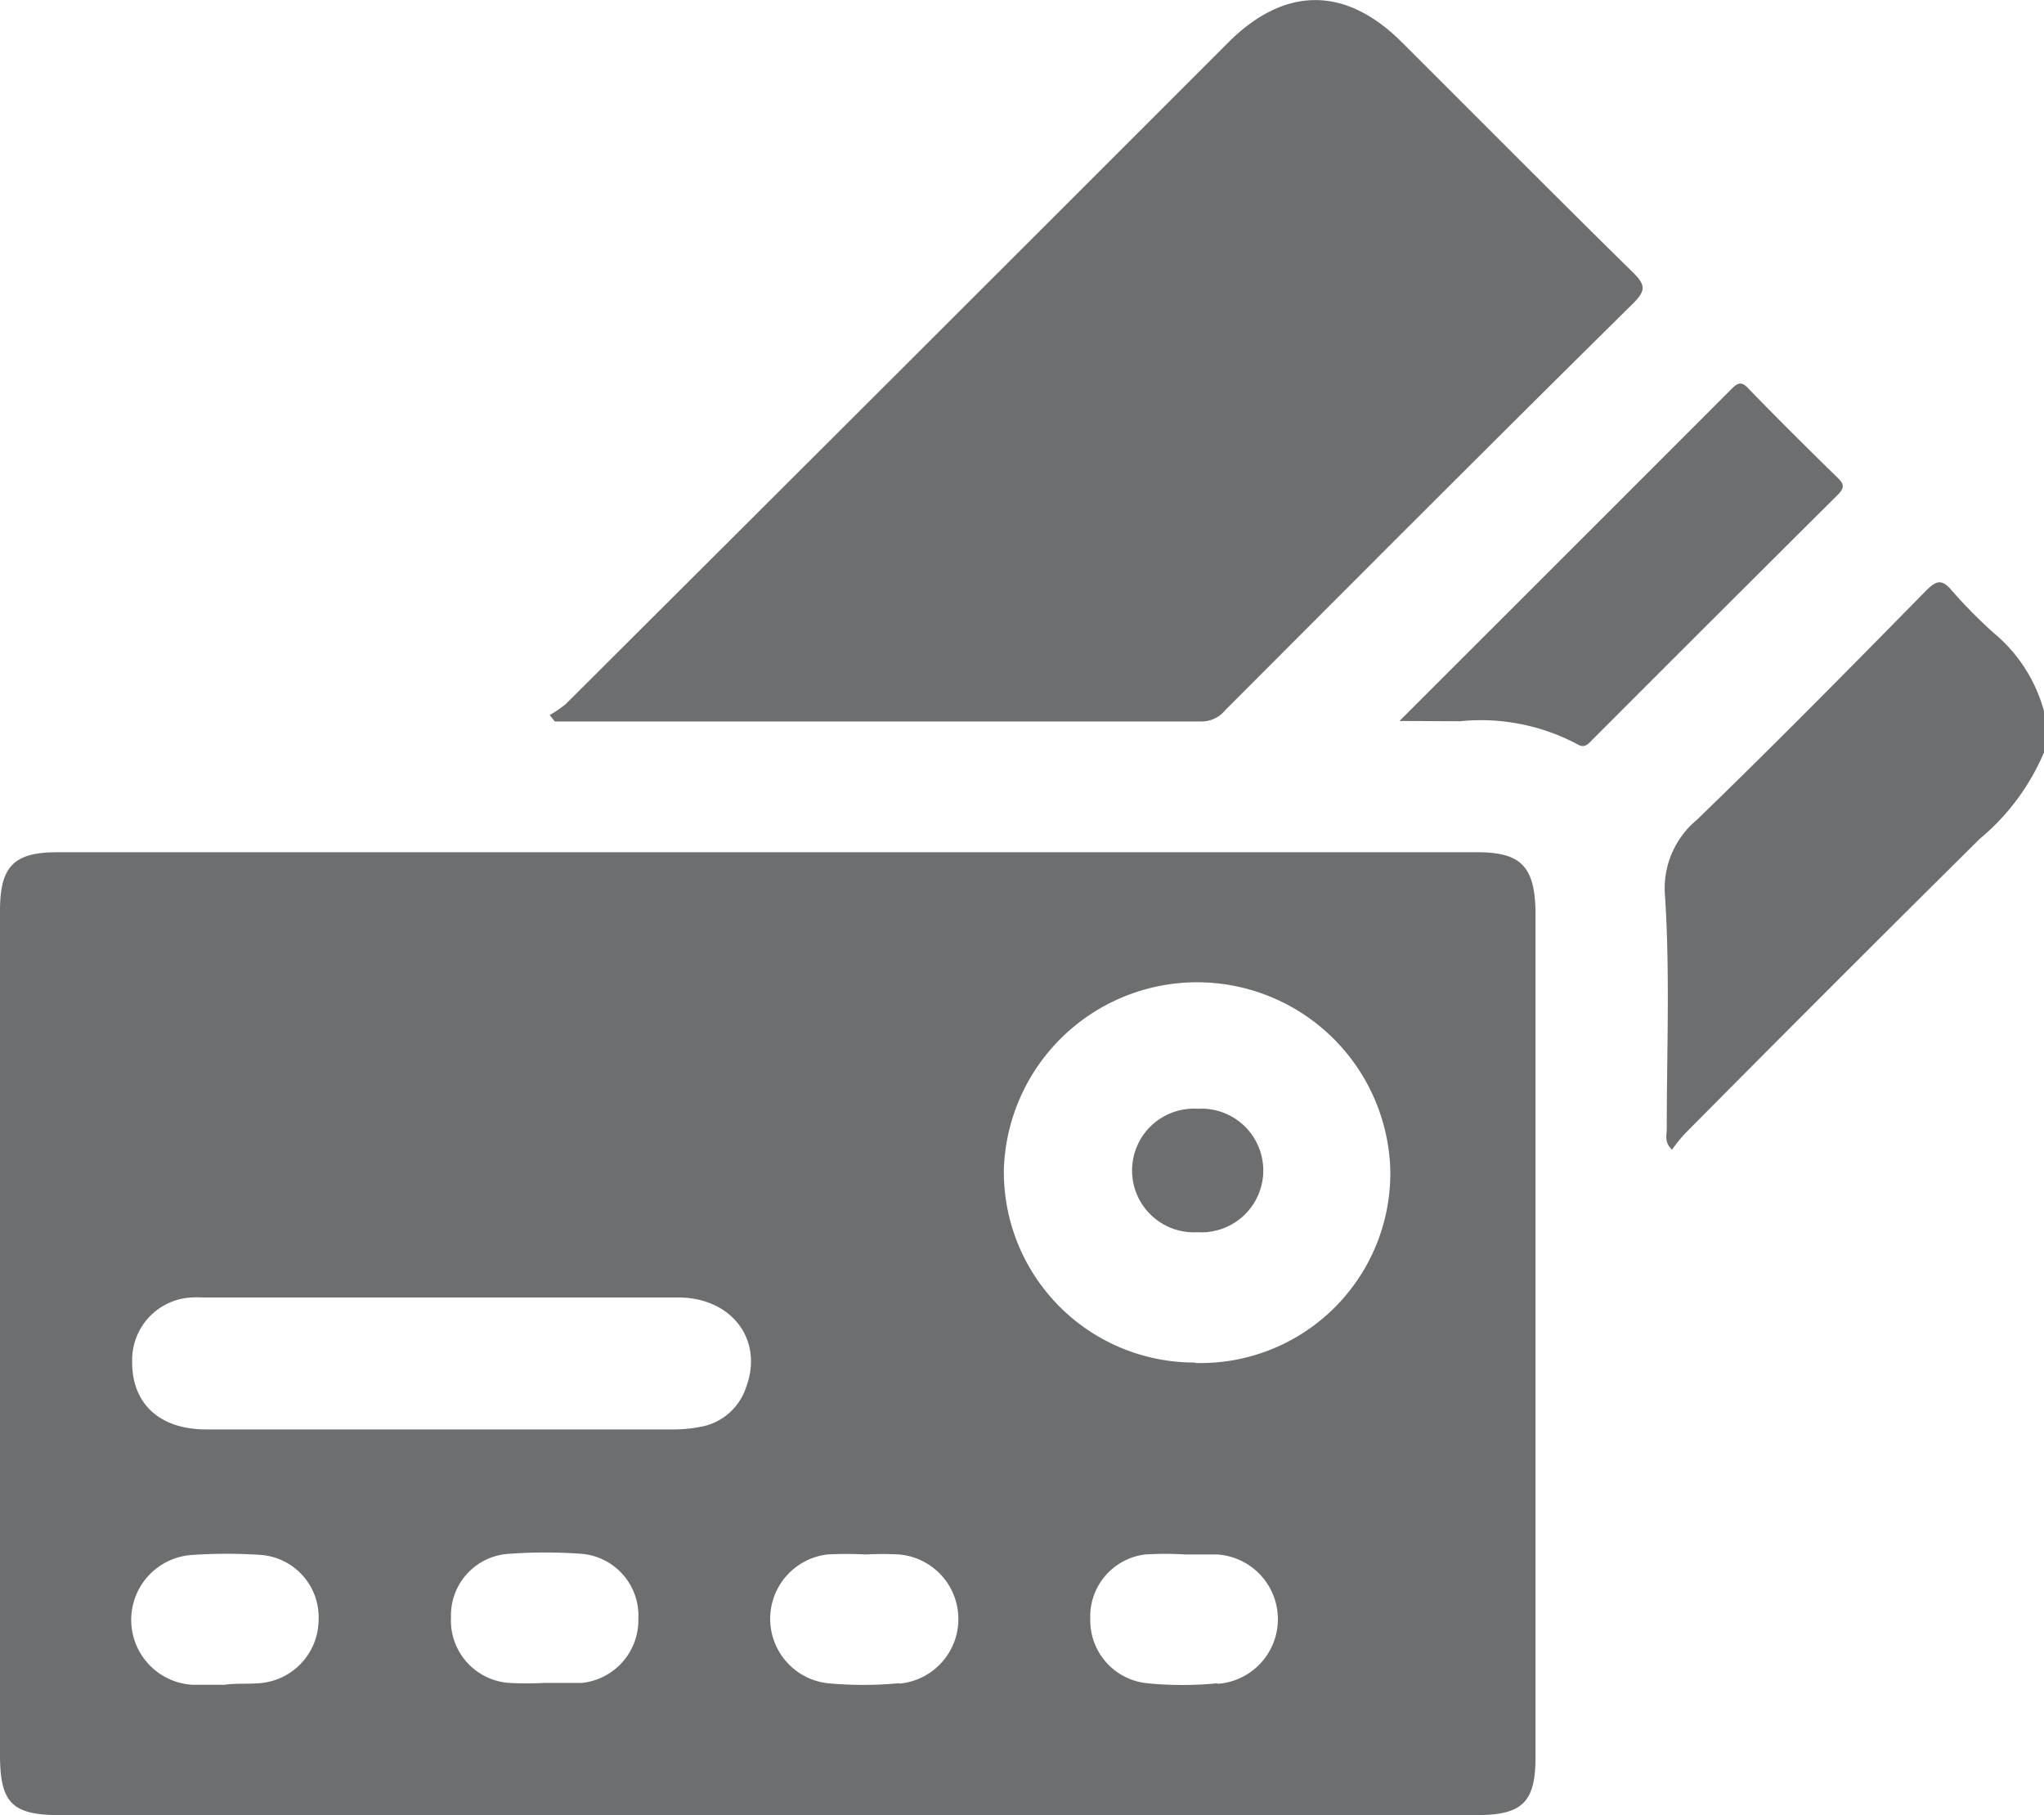
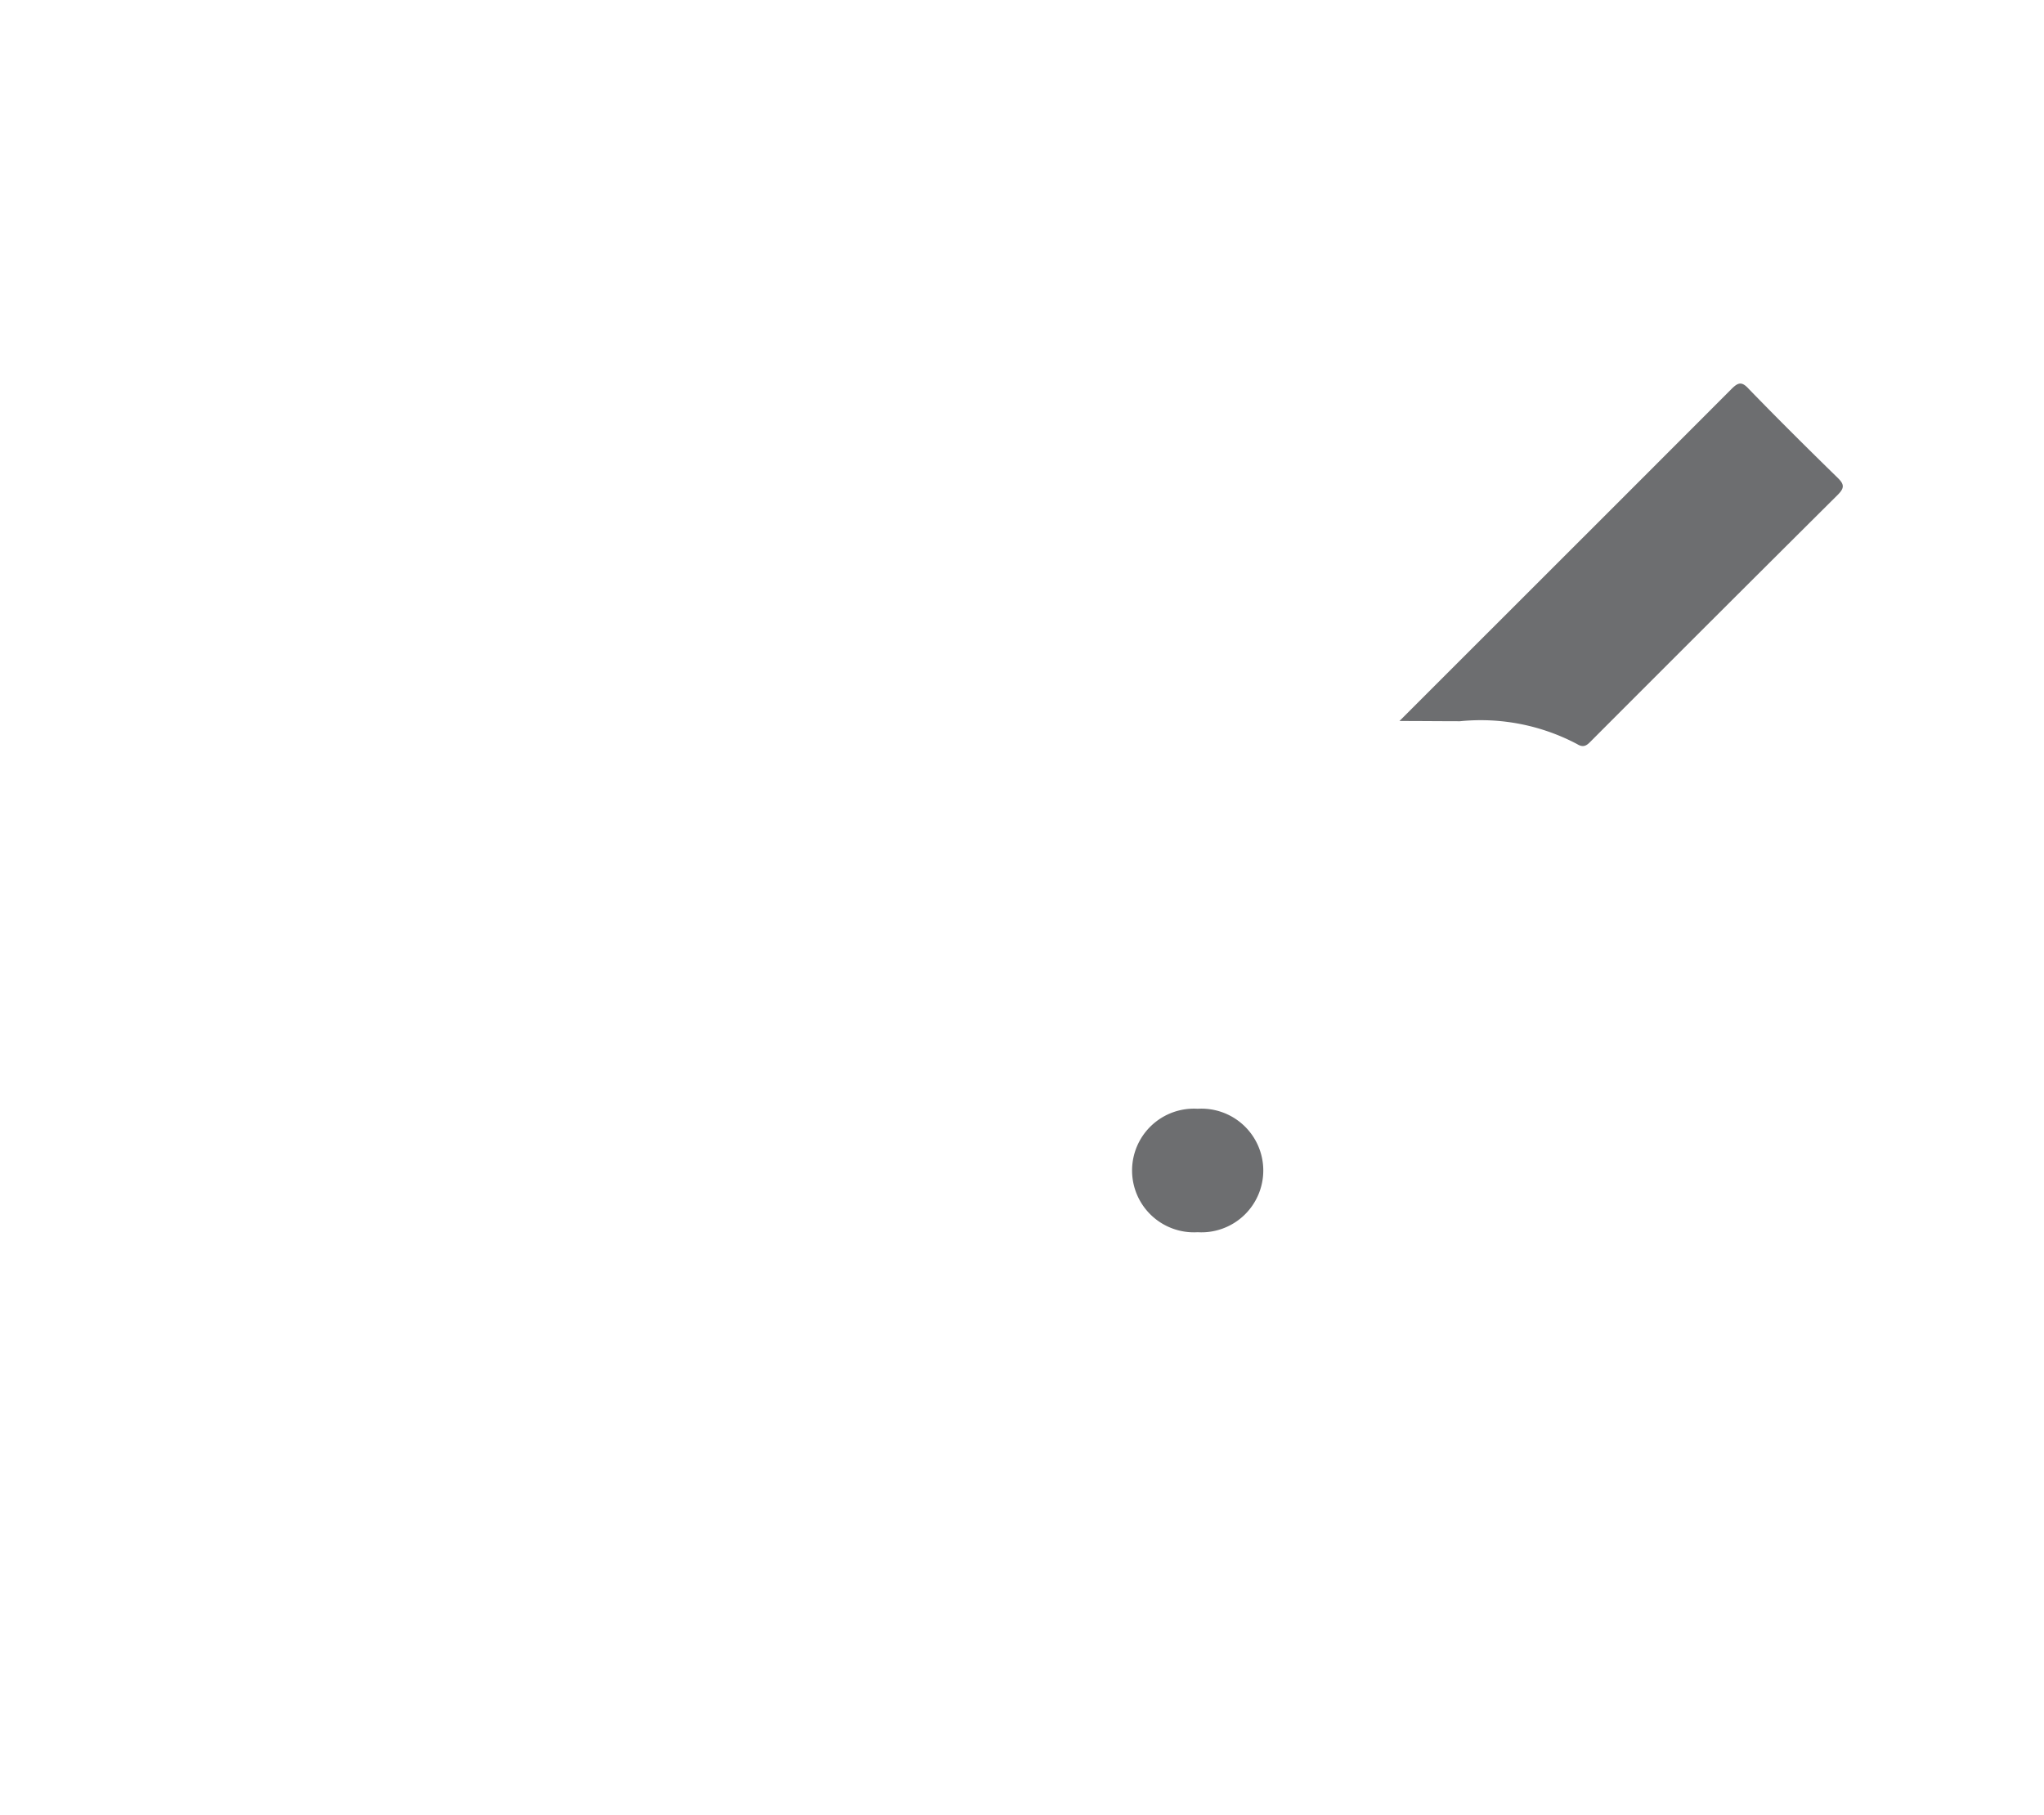
<svg xmlns="http://www.w3.org/2000/svg" viewBox="0 0 89.24 79.25">
  <defs>
    <style>.cls-1{fill:#6d6e70;}</style>
  </defs>
  <title>payment</title>
  <g id="Layer_2" data-name="Layer 2">
    <g id="Layer_1-2" data-name="Layer 1">
-       <path class="cls-1" d="M89.24,32.85a9.94,9.94,0,0,1-2.8,3.77Q80,43,73.57,49.49a6.09,6.09,0,0,0-.57.71c-.35-.34-.23-.64-.23-.9,0-3.37.14-6.74-.07-10.1a3.9,3.9,0,0,1,1.39-3.41c3.38-3.27,6.68-6.62,10-10,.44-.44.69-.53,1.13,0a21.52,21.52,0,0,0,1.84,1.86,6.71,6.71,0,0,1,2.19,3.44Z" />
-       <path class="cls-1" d="M24,31.22a4.82,4.82,0,0,0,.7-.48Q39.18,16.31,53.62,1.86c2.47-2.47,5.13-2.48,7.6,0,3.37,3.36,6.72,6.74,10.12,10.08.53.53.47.78,0,1.27C65.36,19.11,59.43,25.06,53.5,31a1.34,1.34,0,0,1-1,.5c-9.29,0-18.58,0-27.87,0l-.41,0Z" />
      <path class="cls-1" d="M61.1,31.48c4.95-4.95,9.73-9.72,14.5-14.5.29-.29.45-.33.75,0,1.27,1.31,2.57,2.6,3.88,3.88.3.29.3.45,0,.75q-5.37,5.34-10.72,10.7c-.18.18-.33.38-.65.18a9,9,0,0,0-5.12-1C62.93,31.49,62.13,31.48,61.1,31.48Z" />
      <path class="cls-1" d="M52.29,48.41a2.7,2.7,0,1,0,0,5.39,2.7,2.7,0,1,0,0-5.39Z" />
-       <path class="cls-1" d="M64.5,37.21h-62C.61,37.21,0,37.82,0,39.76V76.62c0,2.1.53,2.63,2.62,2.63H64.48c2,0,2.56-.58,2.56-2.53V39.78C67,37.84,66.41,37.21,64.5,37.21ZM11.44,73.48c-.54.06-1.1,0-1.65.08v0c-.46,0-.93,0-1.39,0a2.84,2.84,0,0,1,0-5.67,22.49,22.49,0,0,1,3,0,2.73,2.73,0,0,1,2.51,2.83A2.79,2.79,0,0,1,11.44,73.48Zm13.94,0c-.54,0-1.1,0-1.65,0h0a14.42,14.42,0,0,1-1.47,0,2.73,2.73,0,0,1-2.57-2.87,2.69,2.69,0,0,1,2.56-2.77,21.79,21.79,0,0,1,3.13,0,2.71,2.71,0,0,1,2.49,2.85A2.75,2.75,0,0,1,25.38,73.48Zm7.19-12.9a2.56,2.56,0,0,1-2,1.72,6.19,6.19,0,0,1-1.29.11H9c-2.05,0-3.26-1.14-3.23-3a2.73,2.73,0,0,1,2.58-2.76,4.41,4.41,0,0,1,.52,0c6.94,0,13.87,0,20.81,0C32,56.69,33.34,58.55,32.57,60.58Zm6.68,12.91a16.37,16.37,0,0,1-3.13,0,2.83,2.83,0,0,1,0-5.62,15.31,15.31,0,0,1,1.66,0h0a14.4,14.4,0,0,1,1.47,0,2.83,2.83,0,0,1,0,5.64Zm13.94,0a15.59,15.59,0,0,1-3.13,0,2.76,2.76,0,0,1-2.46-2.8A2.73,2.73,0,0,1,50,67.87a14.42,14.42,0,0,1,1.74,0v0c.46,0,.93,0,1.39,0a2.83,2.83,0,0,1,0,5.65Zm-1-14A8.32,8.32,0,0,1,43.83,51a8.44,8.44,0,0,1,16.87.08A8.29,8.29,0,0,1,52.19,59.51Z" />
    </g>
  </g>
</svg>